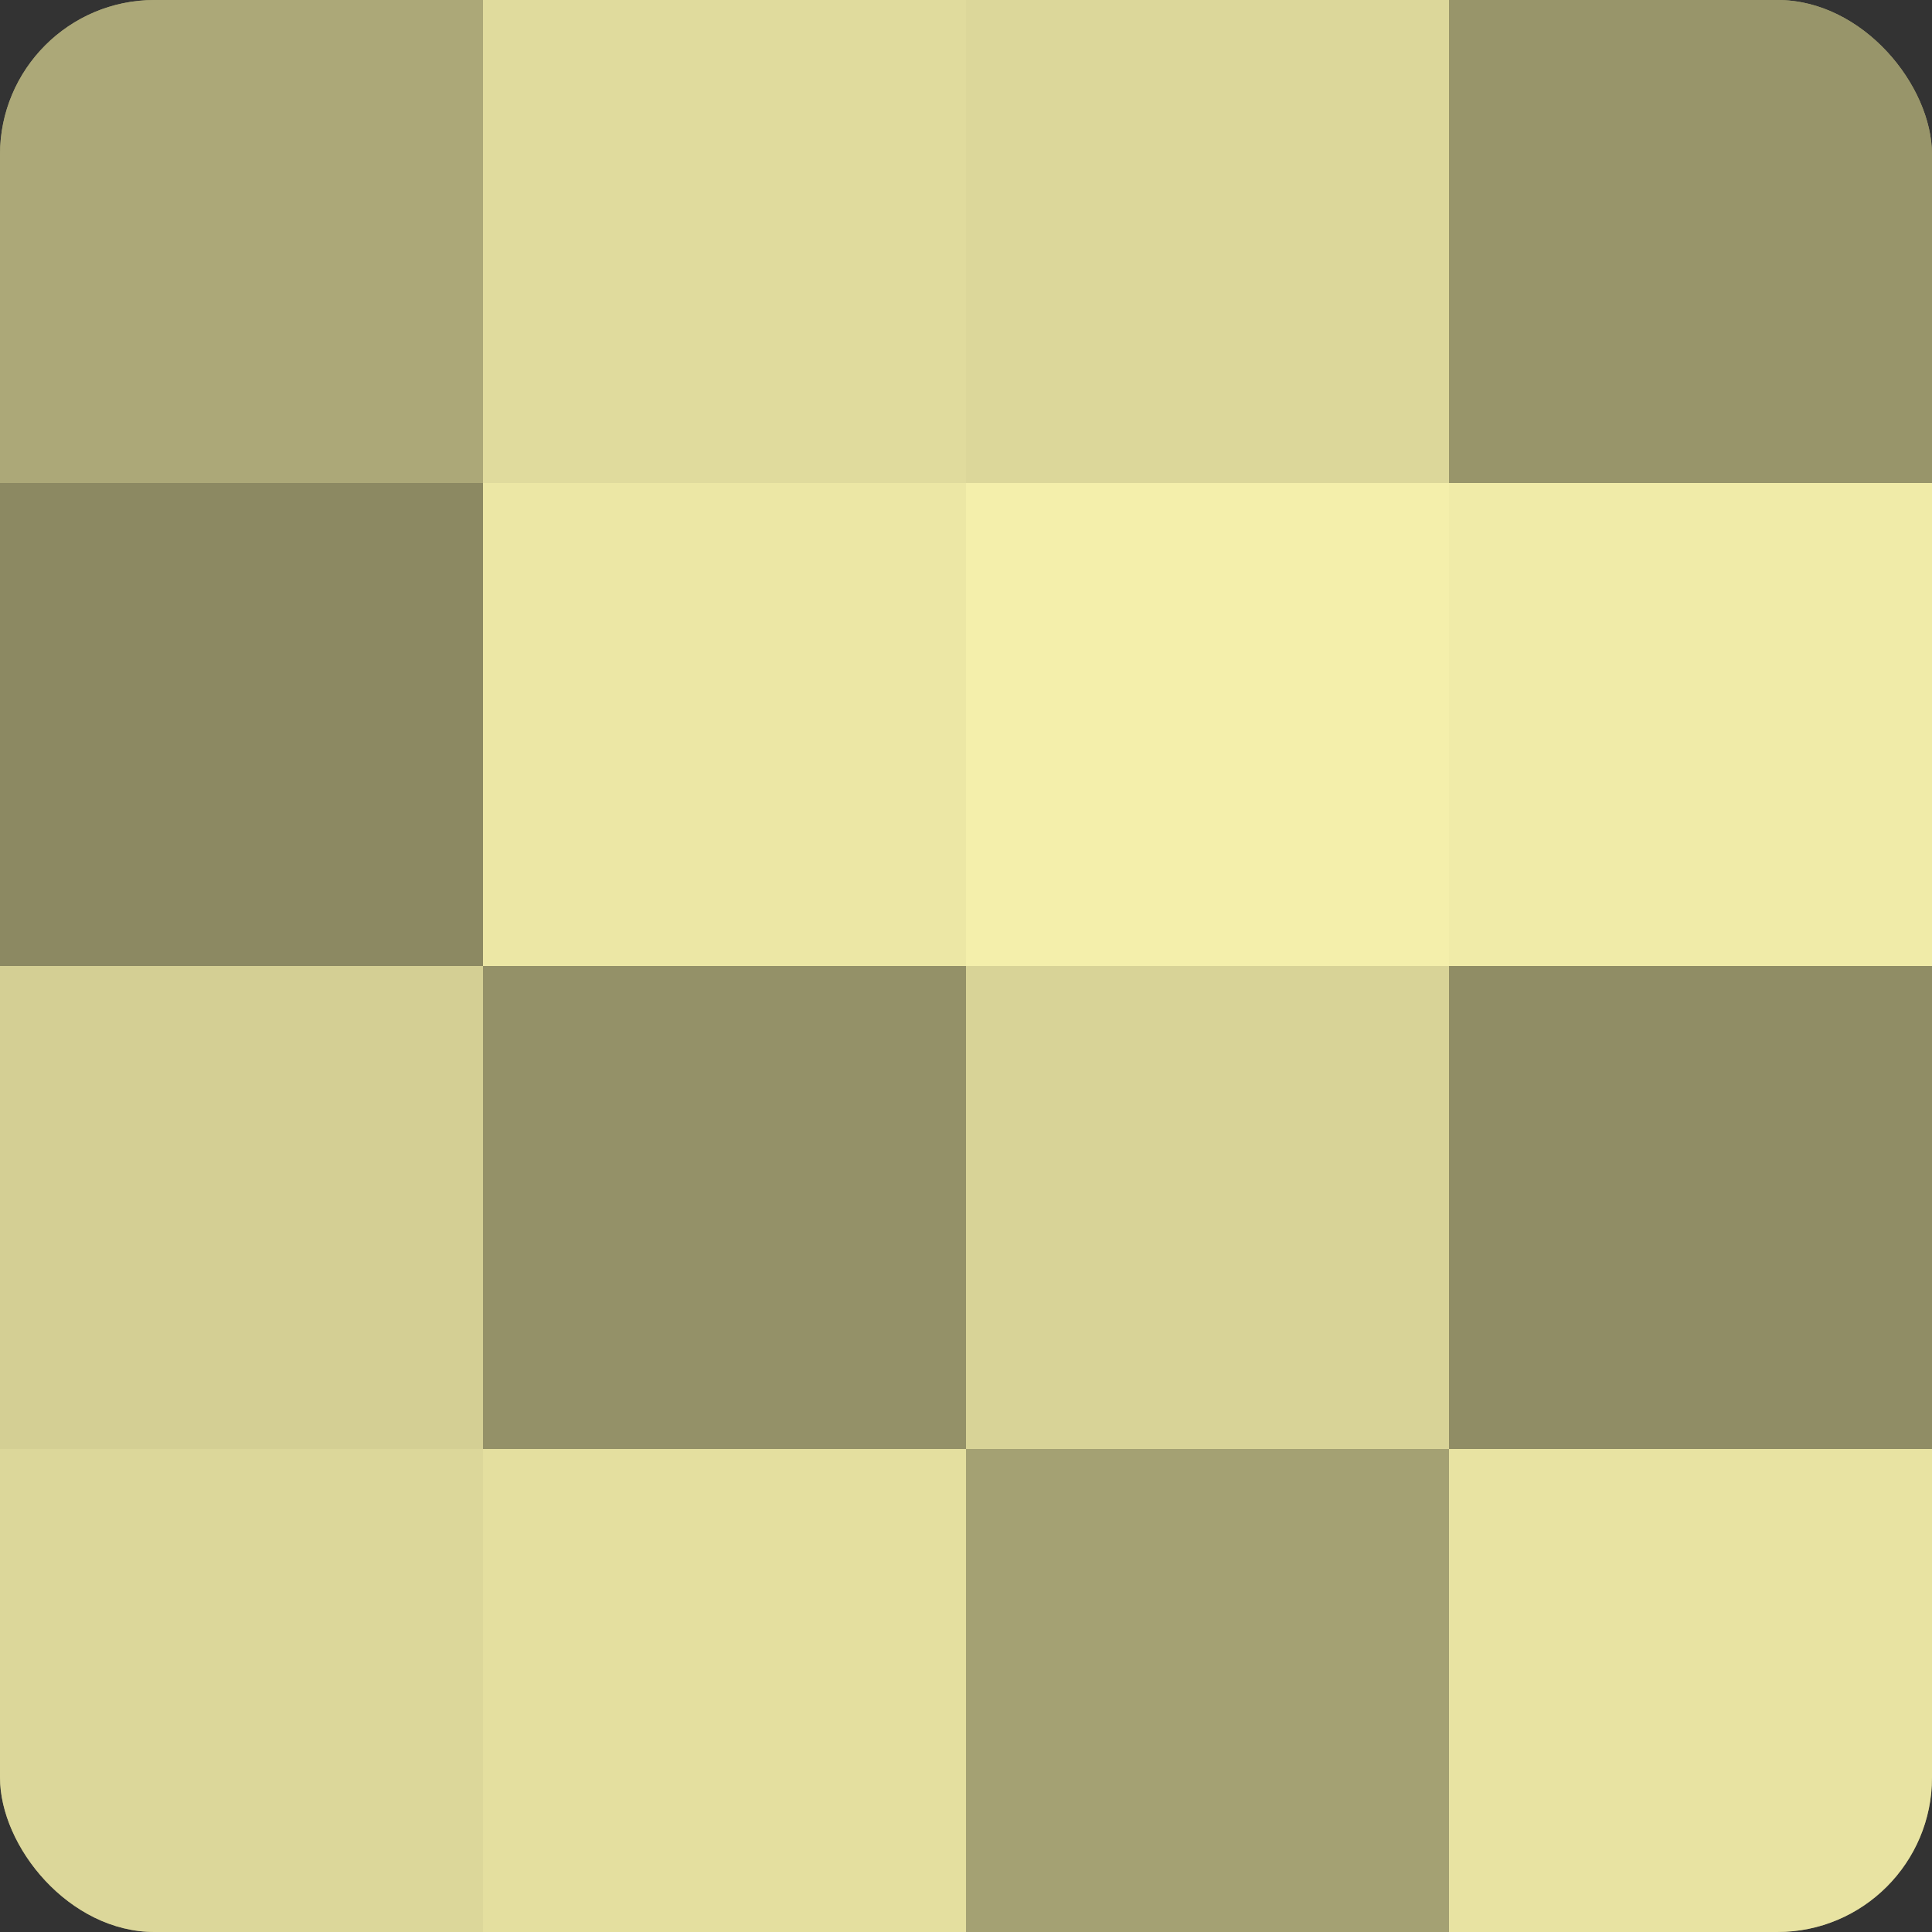
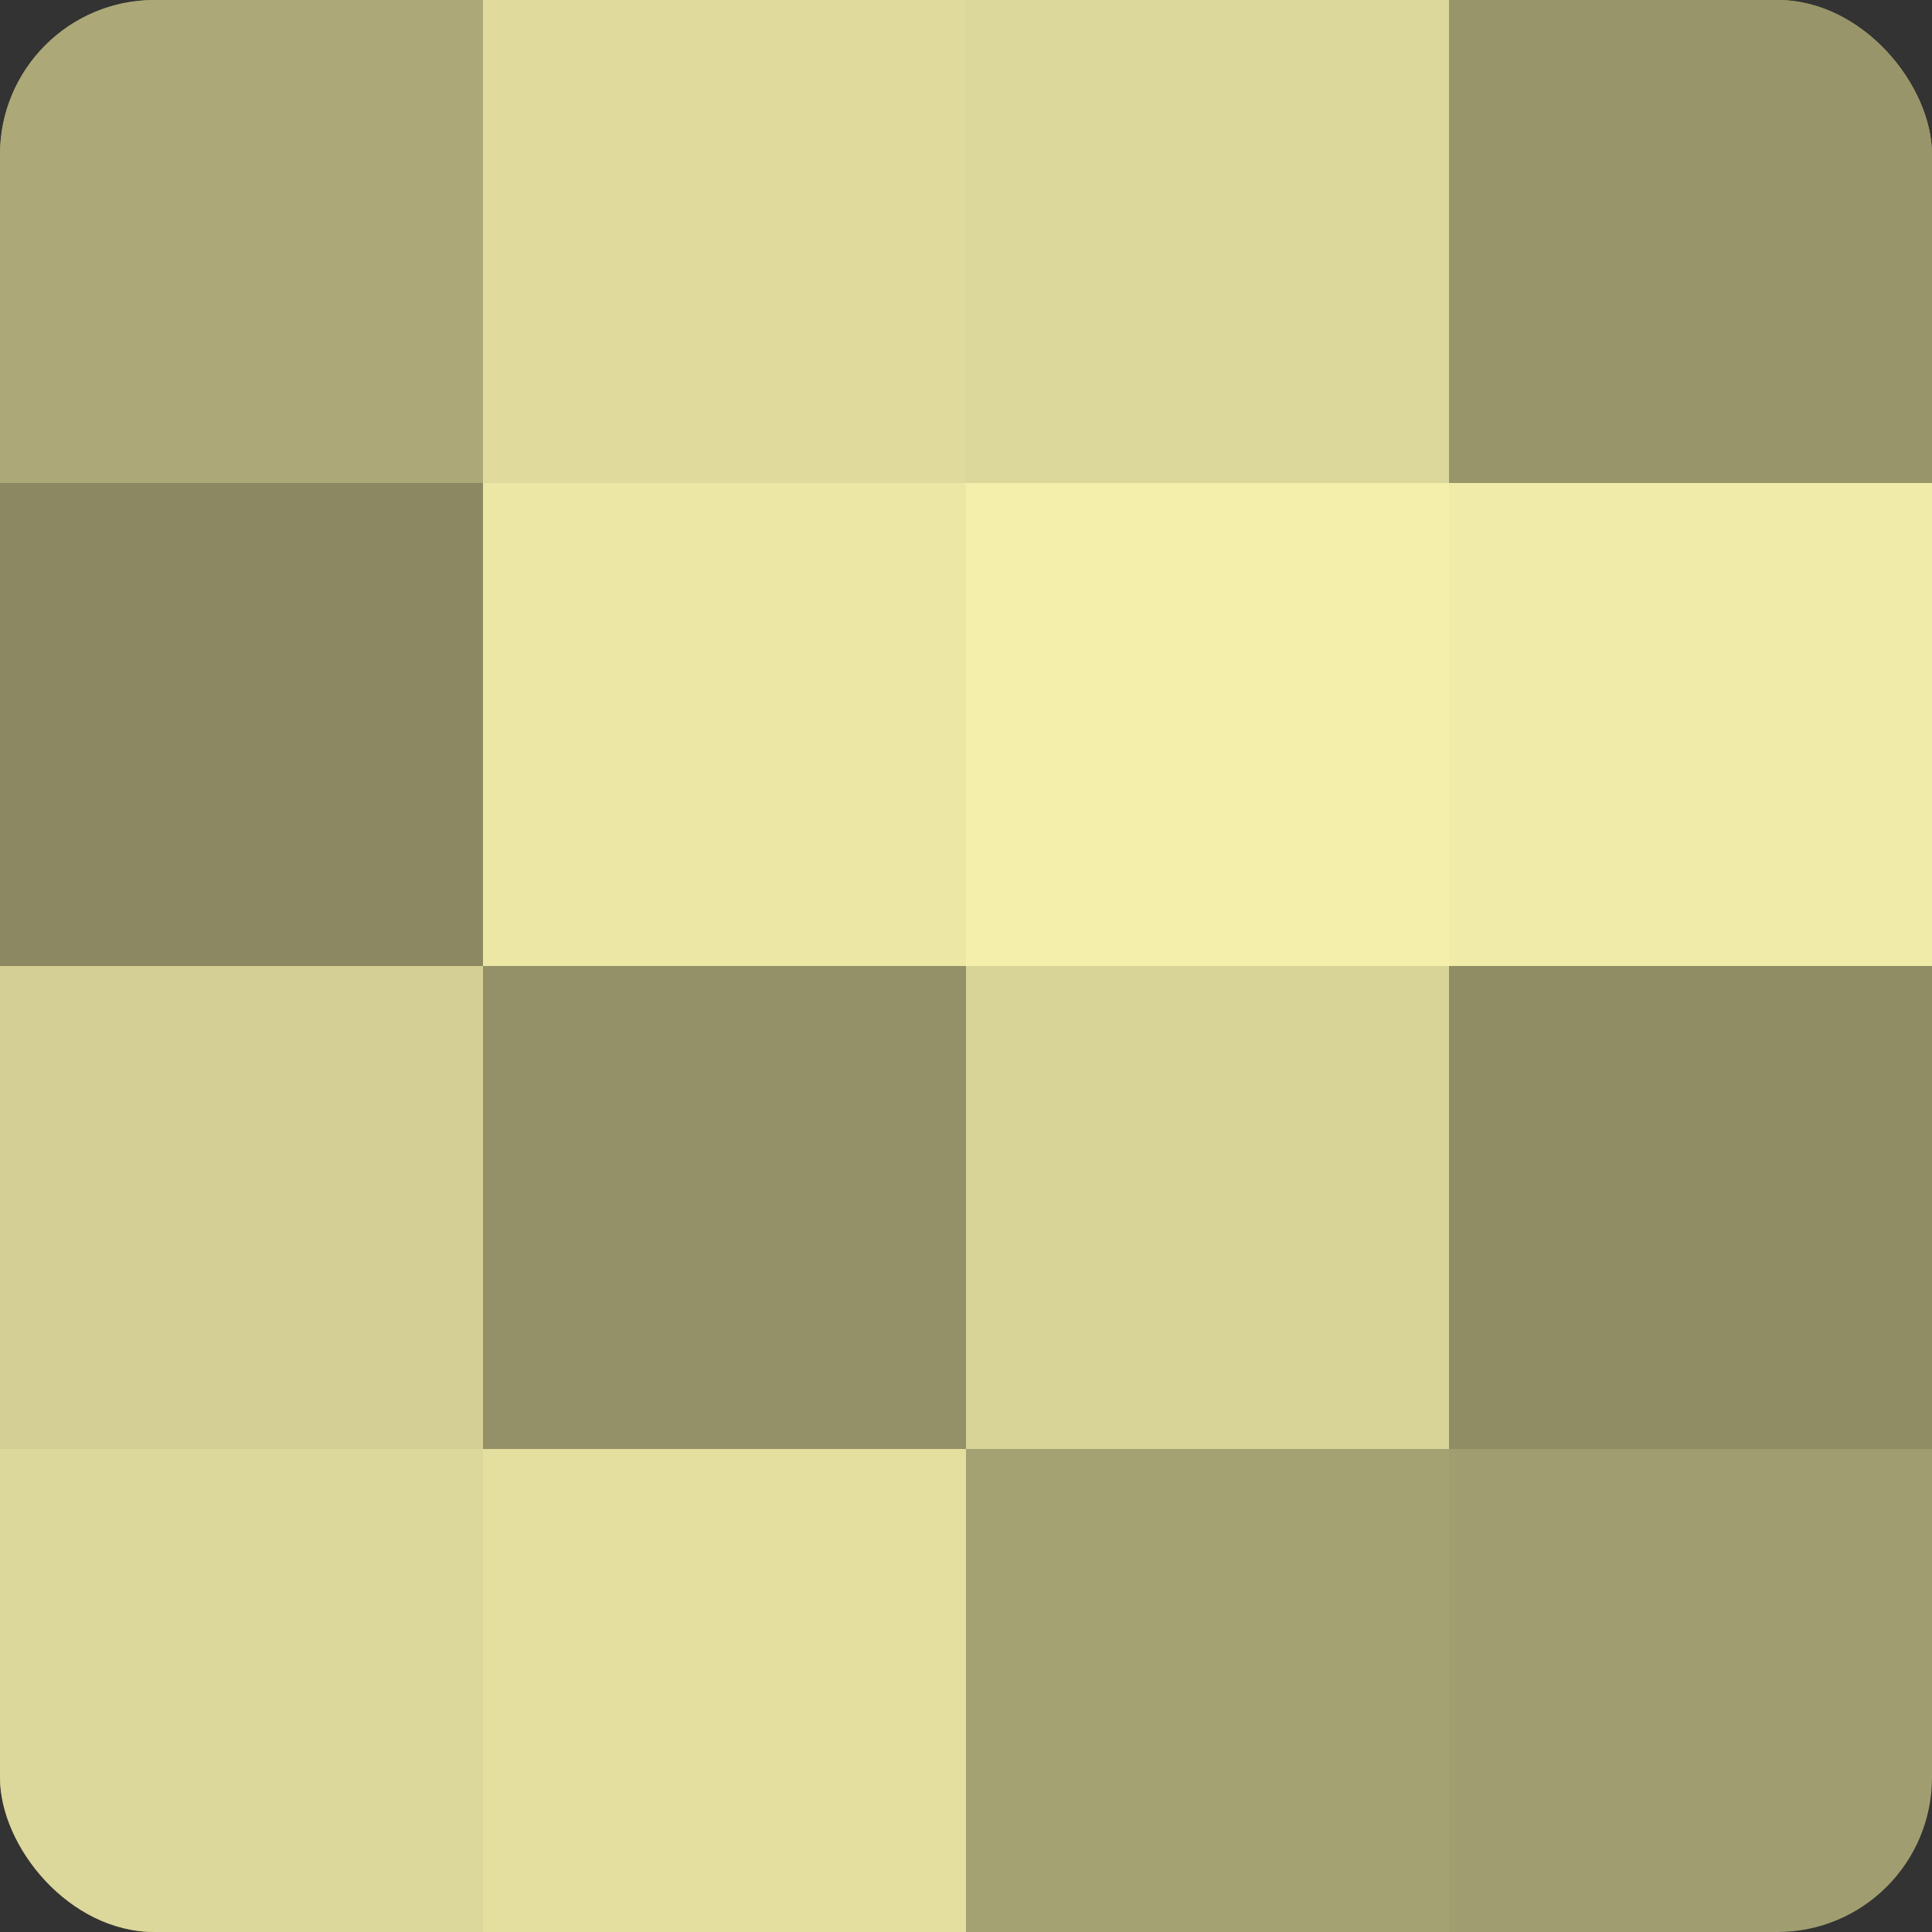
<svg xmlns="http://www.w3.org/2000/svg" width="60" height="60" viewBox="0 0 100 100" preserveAspectRatio="xMidYMid meet">
  <rect x="0" y="0" width="100" height="100" fill="#333333" stroke="none" />
  <defs>
    <clipPath id="c" width="100" height="100">
      <rect width="100" height="100" rx="8" ry="8" />
    </clipPath>
  </defs>
  <g clip-path="url(#c)">
    <rect width="100" height="100" fill="#a09d70" />
    <rect width="25" height="25" fill="#aca878" />
    <rect y="25" width="25" height="25" fill="#8c8962" />
    <rect y="50" width="25" height="25" fill="#d4cf94" />
    <rect y="75" width="25" height="25" fill="#dcd79a" />
    <rect x="25" width="25" height="25" fill="#e0db9d" />
    <rect x="25" y="25" width="25" height="25" fill="#ece7a5" />
    <rect x="25" y="50" width="25" height="25" fill="#949168" />
    <rect x="25" y="75" width="25" height="25" fill="#e4df9f" />
    <rect x="50" width="25" height="25" fill="#dcd79a" />
    <rect x="50" y="25" width="25" height="25" fill="#f4efab" />
    <rect x="50" y="50" width="25" height="25" fill="#d8d397" />
    <rect x="50" y="75" width="25" height="25" fill="#a4a173" />
    <rect x="75" width="25" height="25" fill="#98956a" />
    <rect x="75" y="25" width="25" height="25" fill="#f0eba8" />
    <rect x="75" y="50" width="25" height="25" fill="#908d65" />
-     <rect x="75" y="75" width="25" height="25" fill="#e8e3a2" />
  </g>
</svg>